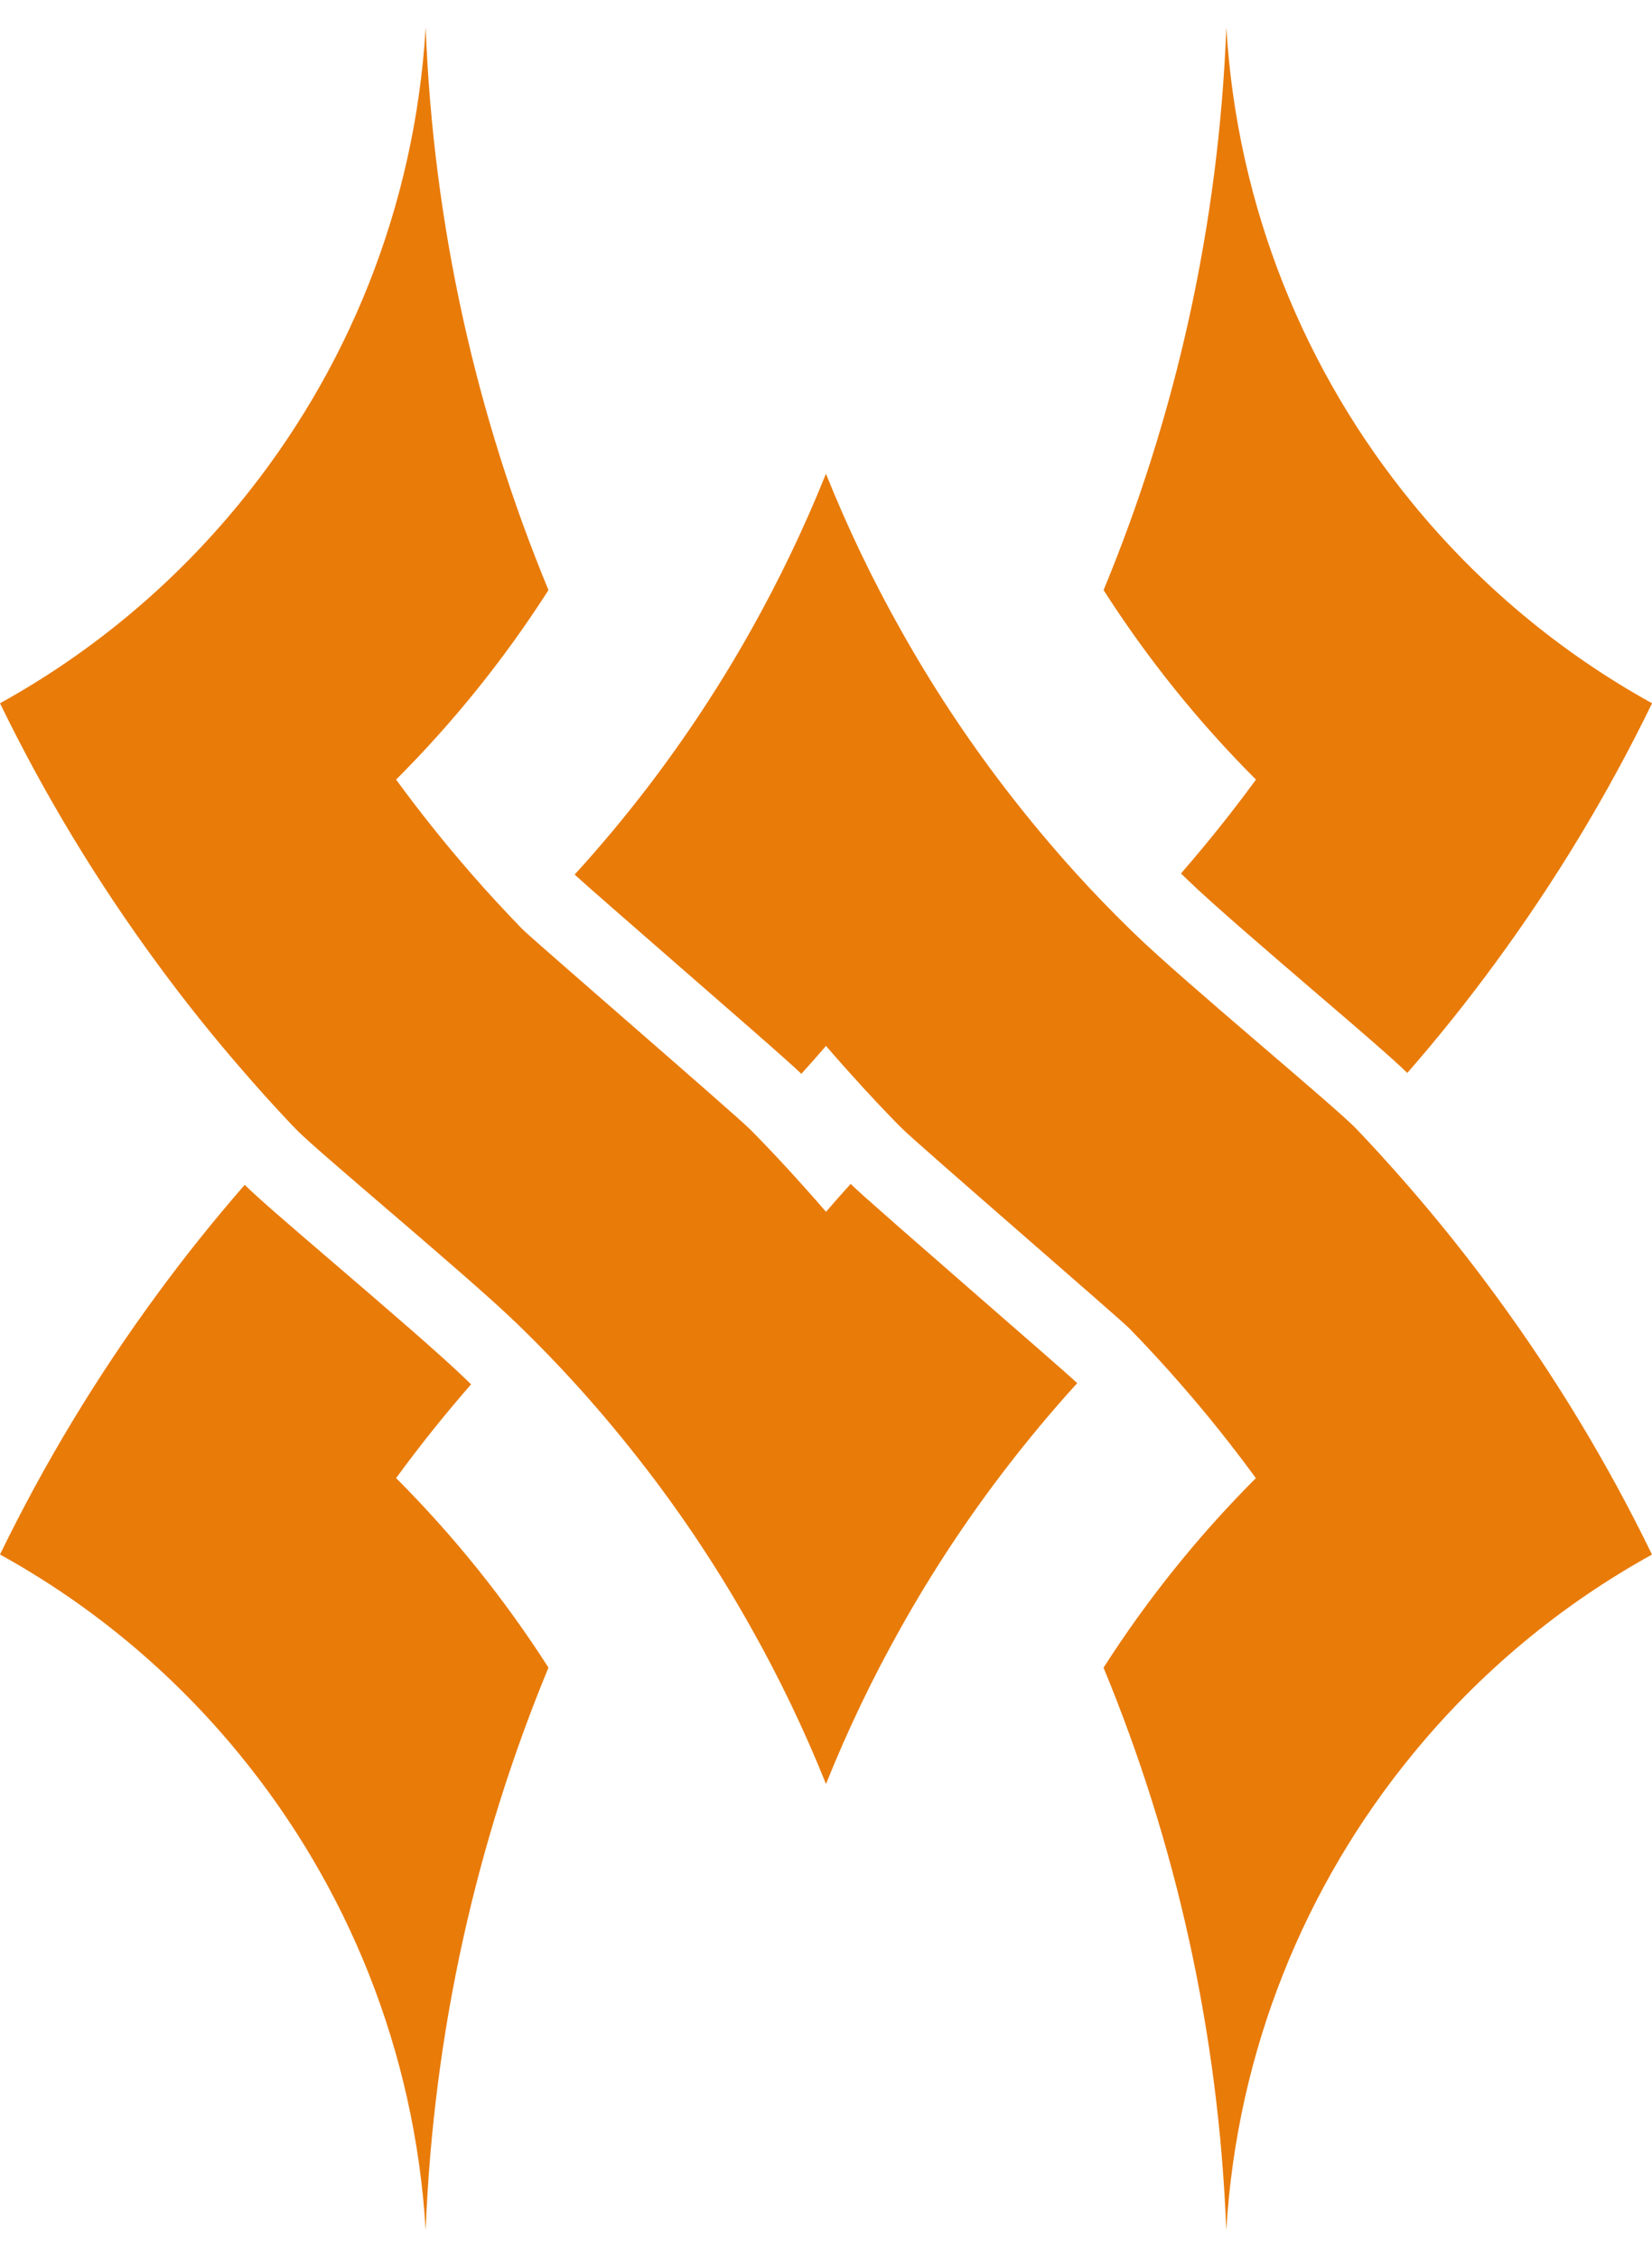
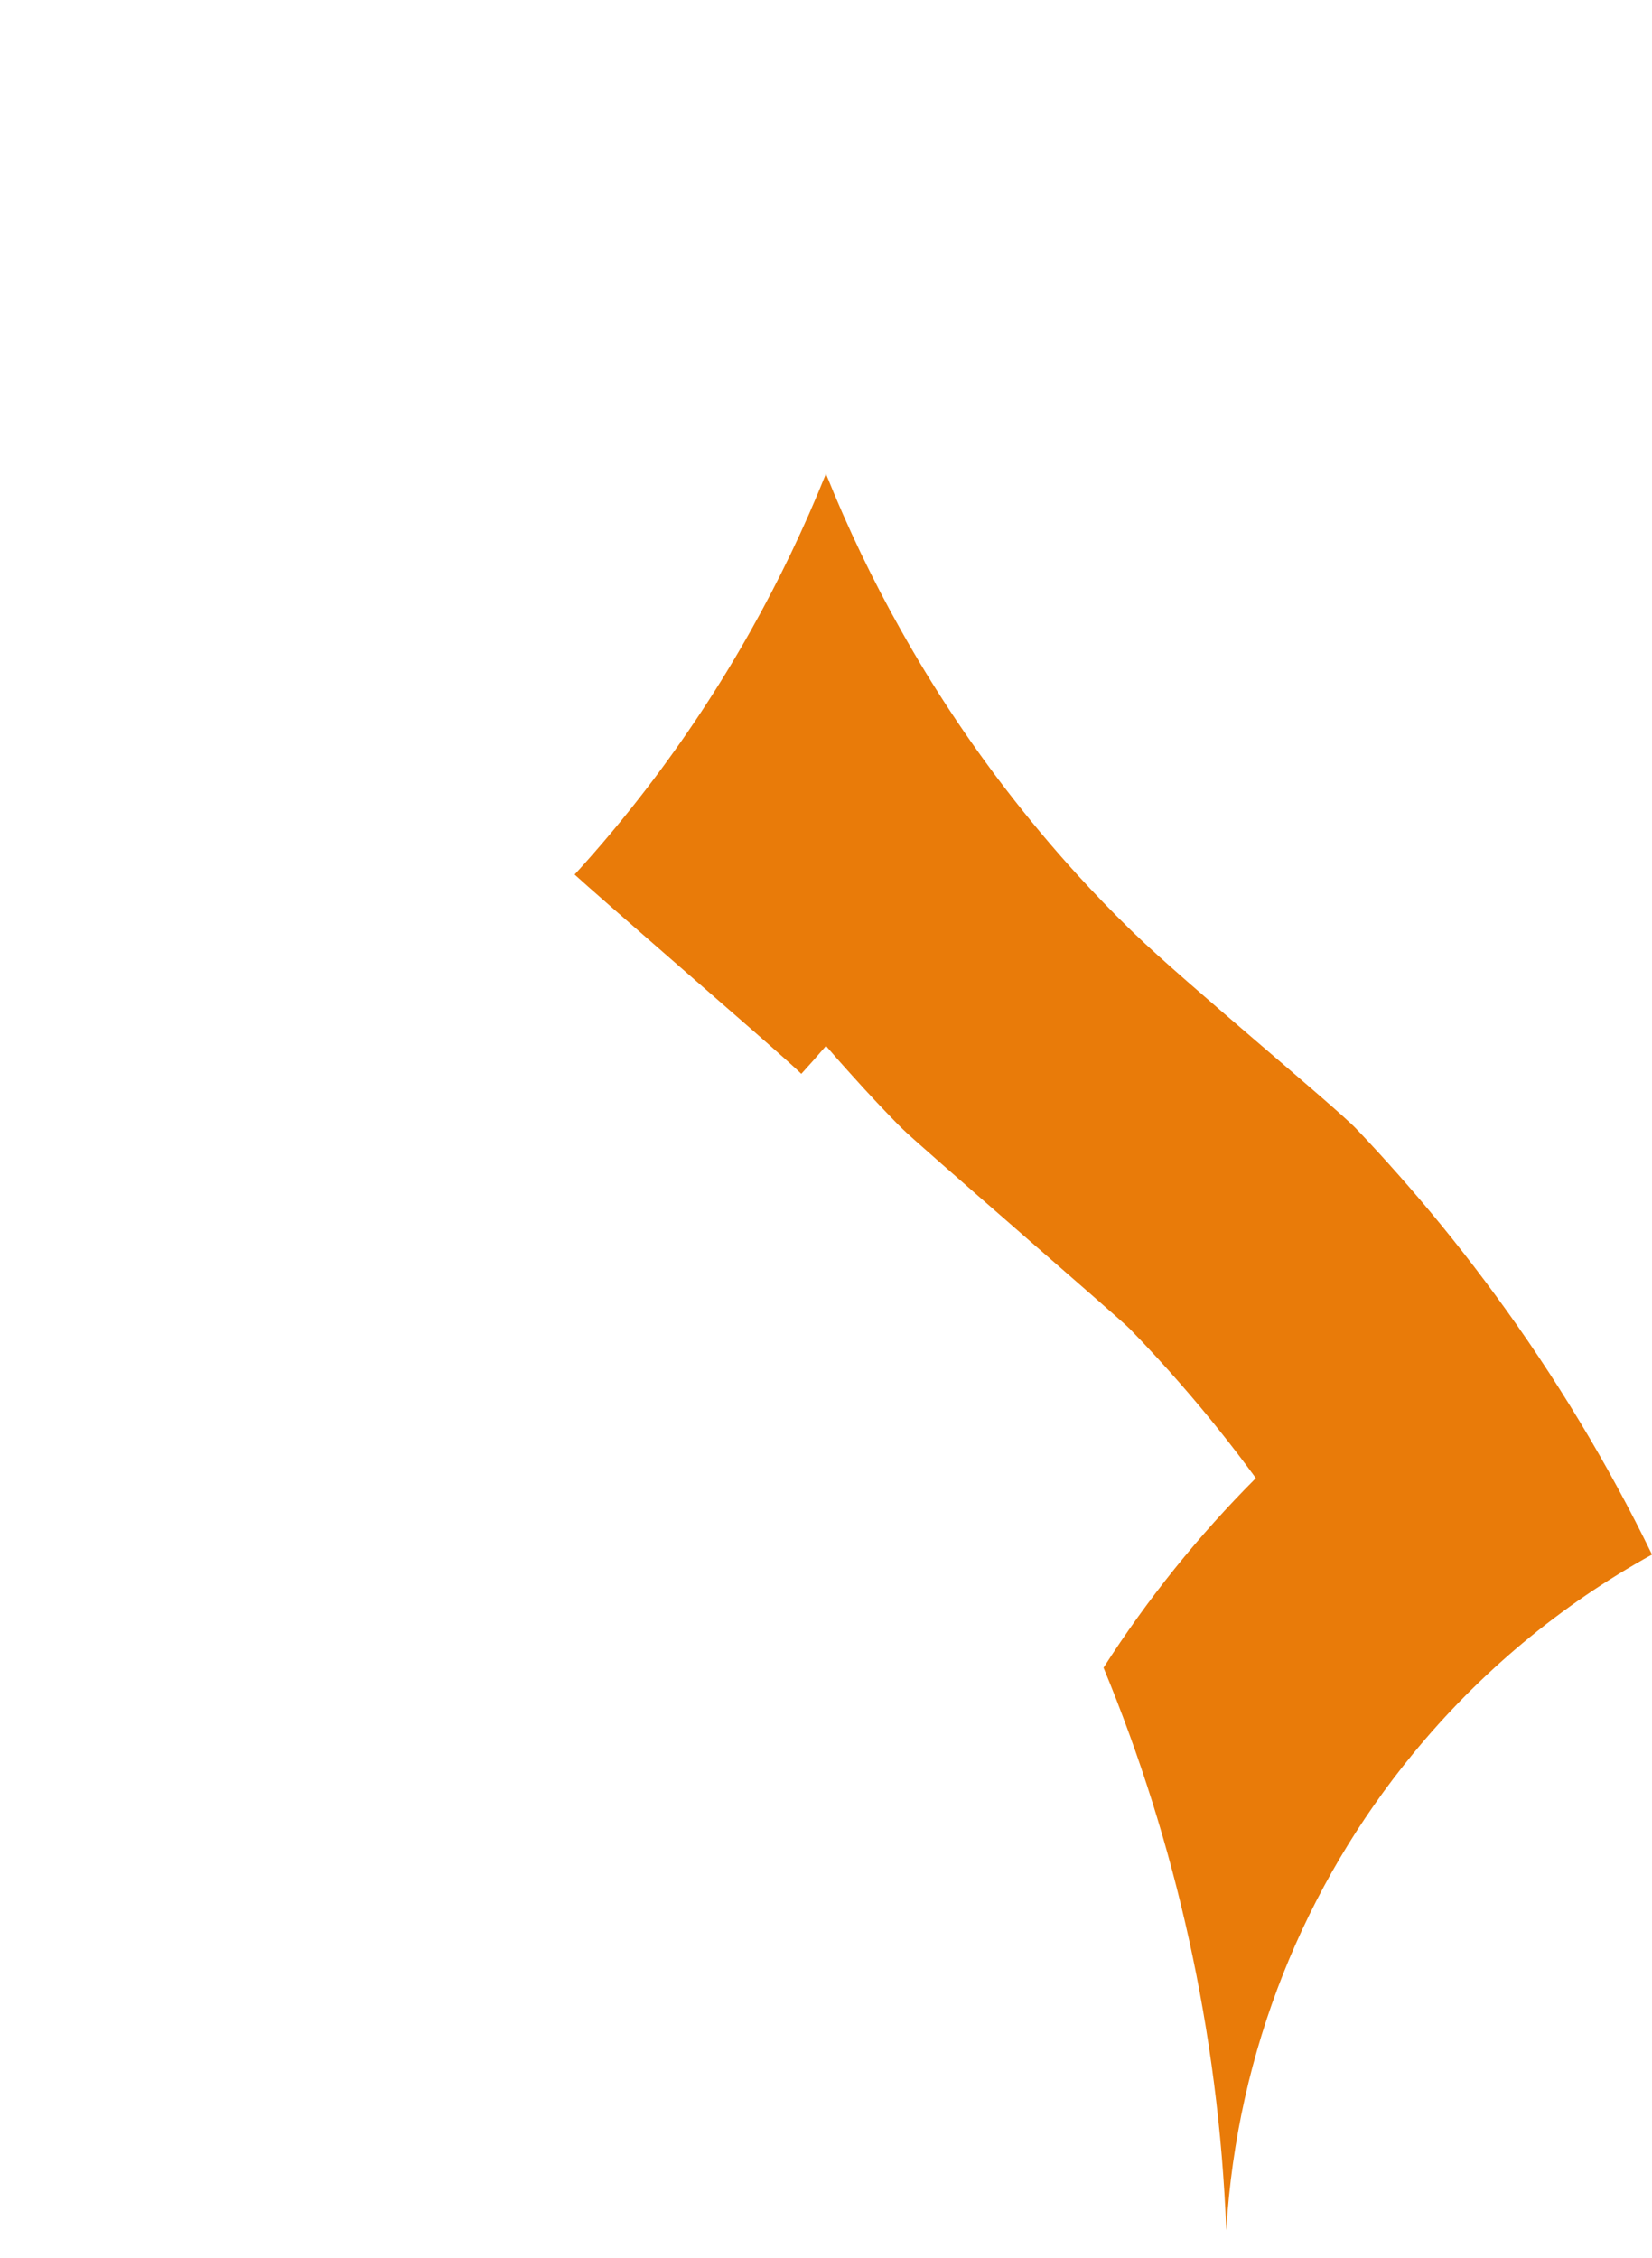
<svg xmlns="http://www.w3.org/2000/svg" width="30" height="41" viewBox="0 0 30 41" fill="none">
-   <path d="M21.447 15.861C21.452 15.868 21.459 15.873 21.464 15.879L21.548 15.96C22 16.401 23.052 17.302 23.897 18.028C24.799 18.8 25.311 19.243 25.556 19.484C26.117 18.842 26.652 18.173 27.157 17.483C28.239 16.008 29.194 14.432 30.001 12.771C28.331 11.848 26.855 10.612 25.651 9.14C23.702 6.762 22.467 3.772 22.27 0.5C22.131 4.106 21.35 7.55 20.041 10.716C20.839 11.963 21.767 13.116 22.808 14.157C22.378 14.745 21.924 15.313 21.447 15.861Z" fill="#E97B09" />
-   <path d="M8.554 25.139C8.549 25.132 8.542 25.126 8.536 25.121L8.452 25.039C7.999 24.599 6.947 23.696 6.101 22.97C5.201 22.199 4.687 21.756 4.444 21.516C3.884 22.159 3.349 22.826 2.845 23.516C1.762 24.991 0.808 26.567 0 28.229C1.671 29.151 3.146 30.387 4.35 31.859C6.299 34.237 7.534 37.228 7.73 40.499C7.87 36.894 8.651 33.449 9.96 30.283C9.162 29.036 8.233 27.883 7.193 26.841C7.622 26.255 8.077 25.686 8.554 25.139Z" fill="#E97B09" />
-   <path d="M17.808 23.579C17.183 23.034 16.714 22.625 16.364 22.318C15.817 21.838 15.557 21.607 15.448 21.499C15.296 21.666 15.148 21.835 15 22.006C14.853 21.835 14.704 21.666 14.553 21.499C14.397 21.324 14.238 21.151 14.077 20.98C13.965 20.862 13.853 20.744 13.74 20.628C13.698 20.584 13.654 20.541 13.612 20.5C13.376 20.259 9.653 17.045 9.484 16.871C9.165 16.542 8.854 16.206 8.554 15.861C8.077 15.314 7.623 14.745 7.193 14.157C8.234 13.116 9.162 11.963 9.96 10.716C8.651 7.55 7.869 4.106 7.73 0.5C7.534 3.772 6.299 6.763 4.35 9.14C3.146 10.612 1.67 11.848 0 12.771C0.807 14.431 1.762 16.008 2.845 17.483C3.349 18.173 3.884 18.84 4.444 19.483C4.67 19.743 4.901 20.002 5.137 20.254C5.213 20.337 5.291 20.418 5.369 20.5C5.751 20.901 8.509 23.18 9.394 24.042C9.424 24.071 9.454 24.1 9.484 24.129C9.811 24.449 10.129 24.777 10.437 25.117C10.894 25.619 11.33 26.142 11.745 26.683C12.441 27.589 13.073 28.547 13.636 29.552C14.15 30.465 14.606 31.414 15 32.396C15.394 31.414 15.849 30.465 16.363 29.552C16.926 28.547 17.559 27.589 18.254 26.683C18.669 26.142 19.105 25.619 19.562 25.117L19.558 25.113C19.406 24.97 18.522 24.201 17.808 23.579Z" fill="#E97B09" />
  <path d="M25.556 21.516C25.329 21.256 25.098 20.998 24.862 20.745C24.786 20.662 24.708 20.581 24.63 20.499C24.247 20.096 21.49 17.819 20.605 16.957C20.575 16.928 20.545 16.899 20.515 16.87C20.188 16.55 19.87 16.222 19.561 15.882C19.105 15.38 18.669 14.858 18.254 14.317C17.558 13.41 16.926 12.452 16.363 11.448C15.848 10.534 15.393 9.586 14.999 8.603C14.605 9.586 14.149 10.534 13.636 11.448C13.073 12.452 12.44 13.41 11.745 14.317C11.33 14.858 10.894 15.38 10.435 15.882C10.437 15.884 10.438 15.885 10.44 15.886C10.592 16.028 11.476 16.799 12.189 17.42C12.815 17.965 13.284 18.376 13.636 18.682C14.184 19.162 14.443 19.394 14.552 19.5C14.704 19.334 14.853 19.164 15 18.993C15.147 19.164 15.296 19.334 15.447 19.5C15.603 19.675 15.762 19.848 15.923 20.019C16.035 20.137 16.147 20.255 16.26 20.371C16.302 20.415 16.346 20.458 16.388 20.499C16.624 20.741 20.346 23.954 20.515 24.129C20.834 24.457 21.145 24.794 21.445 25.139C21.923 25.686 22.377 26.255 22.806 26.842C21.766 27.884 20.838 29.037 20.04 30.284C21.349 33.45 22.13 36.894 22.269 40.5C22.465 37.228 23.701 34.237 25.65 31.86C26.854 30.388 28.329 29.152 30 28.23C29.193 26.569 28.238 24.992 27.155 23.517C26.65 22.827 26.116 22.159 25.556 21.516Z" fill="#E97B09" />
</svg>